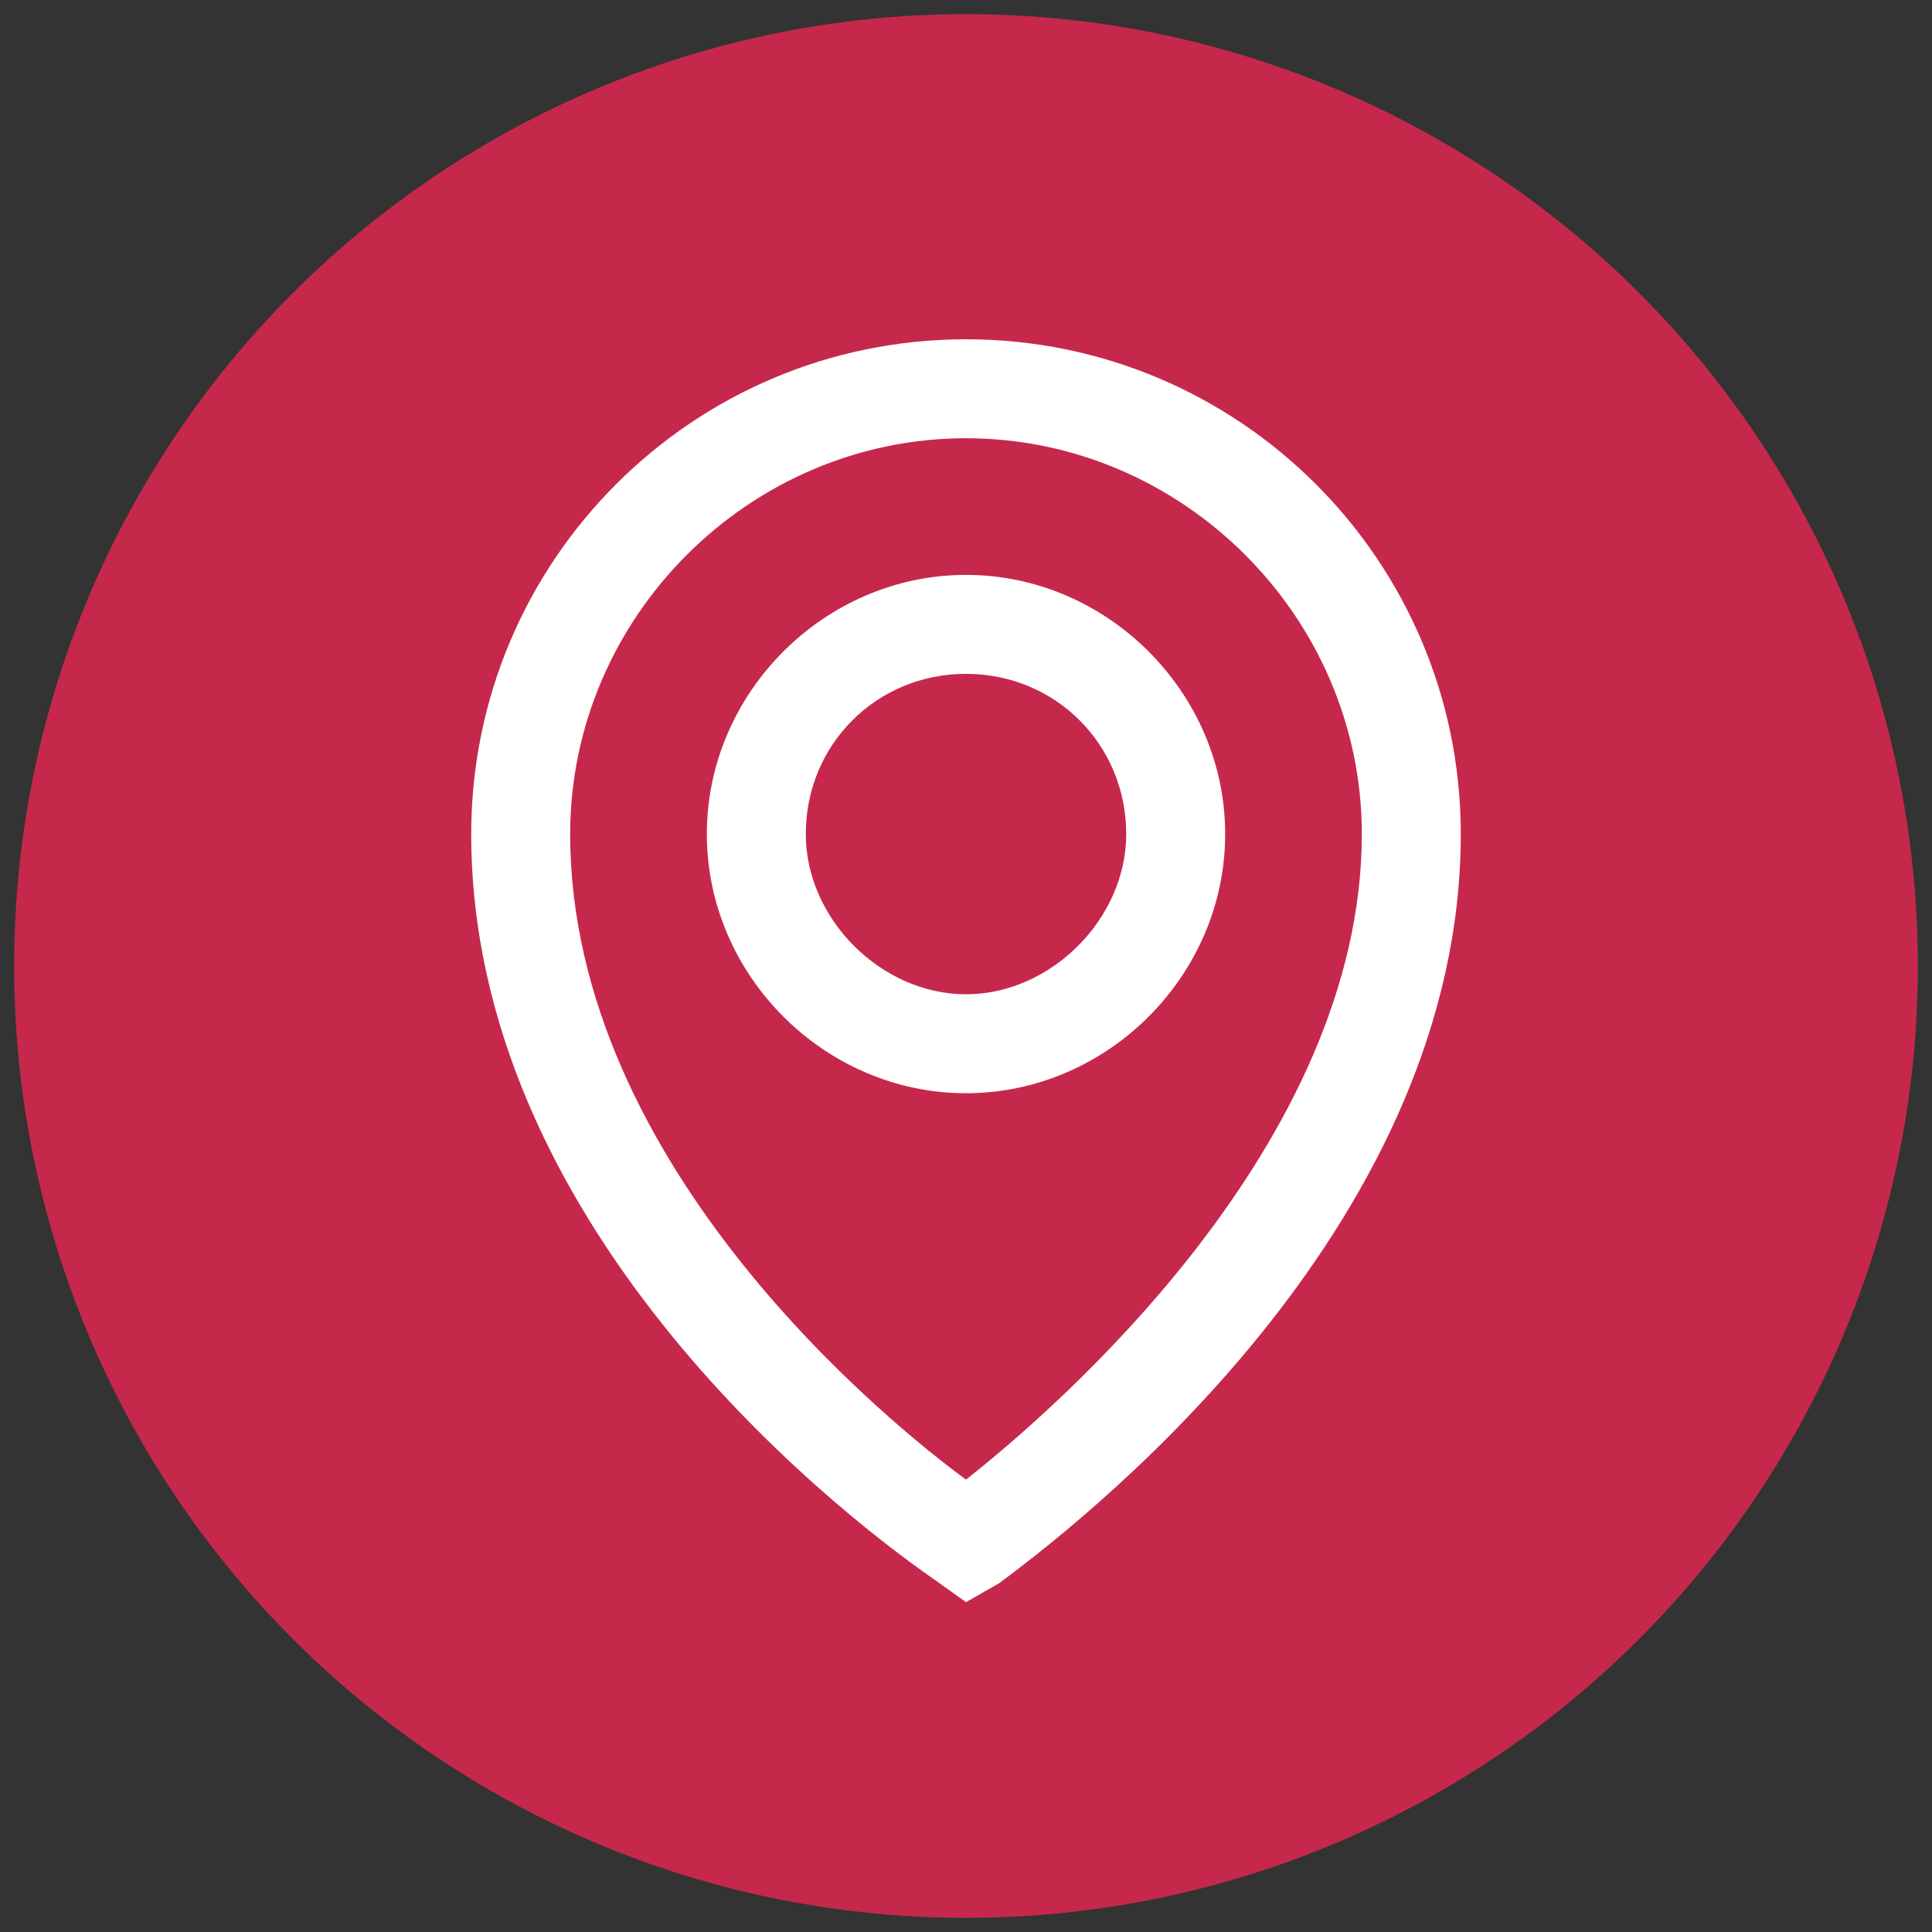
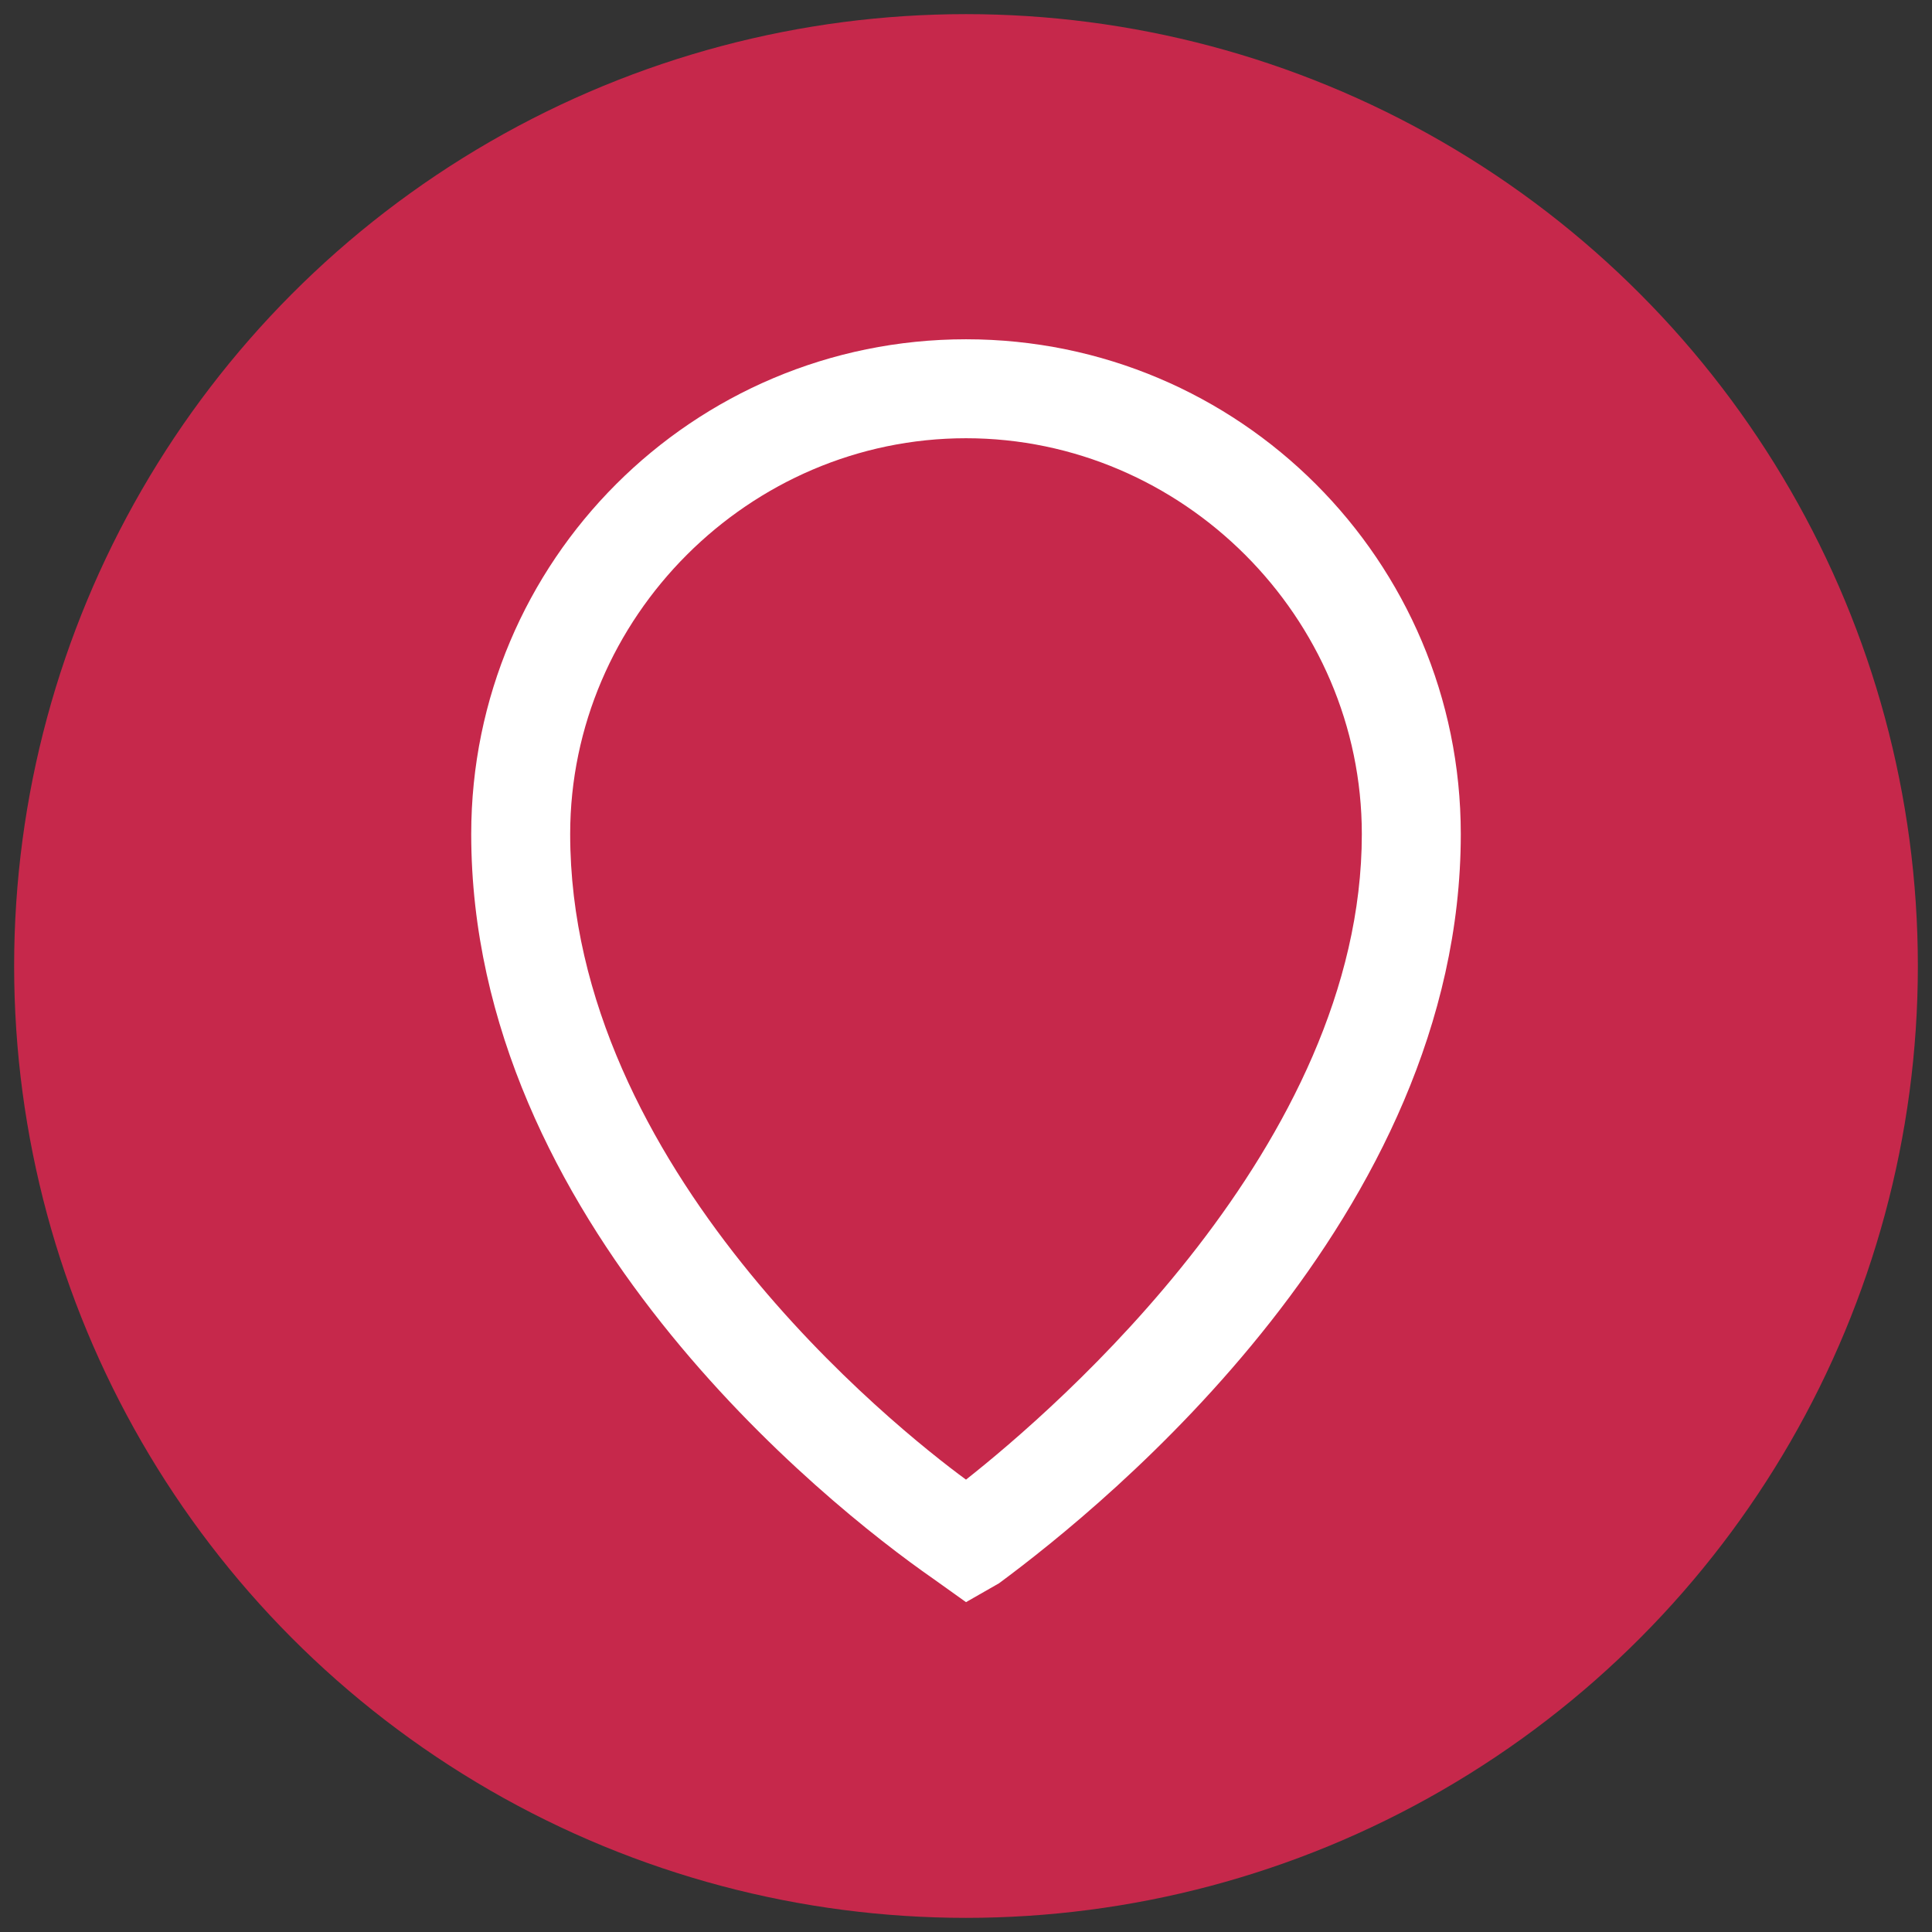
<svg xmlns="http://www.w3.org/2000/svg" version="1.1" id="Calque_1" x="0px" y="0px" width="41px" height="41px" viewBox="0 0 41 41" style="enable-background:new 0 0 41 41;" xml:space="preserve">
  <rect x="0" y="0" width="41" height="41" fill="#333333" stroke="none" />
  <ellipse style="fill:#C6284B;" cx="20.5" cy="20.5" rx="20.2" ry="20.2" />
  <g>
    <path style="fill:#FFFFFF;" d="M20.5,7.2C14.7,7.2,10,11.9,10,17.7c0,8.2,7.5,14.2,9.8,15.8l0.7,0.5l0.7-0.4   c2.3-1.7,9.8-7.8,9.8-15.9C31,11.9,26.3,7.2,20.5,7.2z M20.5,9.3c4.6,0,8.4,3.8,8.4,8.4c0,6.6-6.5,12.2-8.4,13.7   c-1.5-1.1-8.4-6.6-8.4-13.7C12.1,13.1,15.9,9.3,20.5,9.3z" />
-     <path style="fill:#FFFFFF;" d="M20.5,23.2c3,0,5.5-2.5,5.5-5.5c0-3-2.5-5.5-5.5-5.5c-3,0-5.5,2.5-5.5,5.5   C15,20.7,17.5,23.2,20.5,23.2z M20.5,14.3c1.9,0,3.4,1.5,3.4,3.4c0,1.8-1.6,3.4-3.4,3.4c-1.8,0-3.4-1.6-3.4-3.4   C17.1,15.8,18.6,14.3,20.5,14.3z" />
  </g>
</svg>